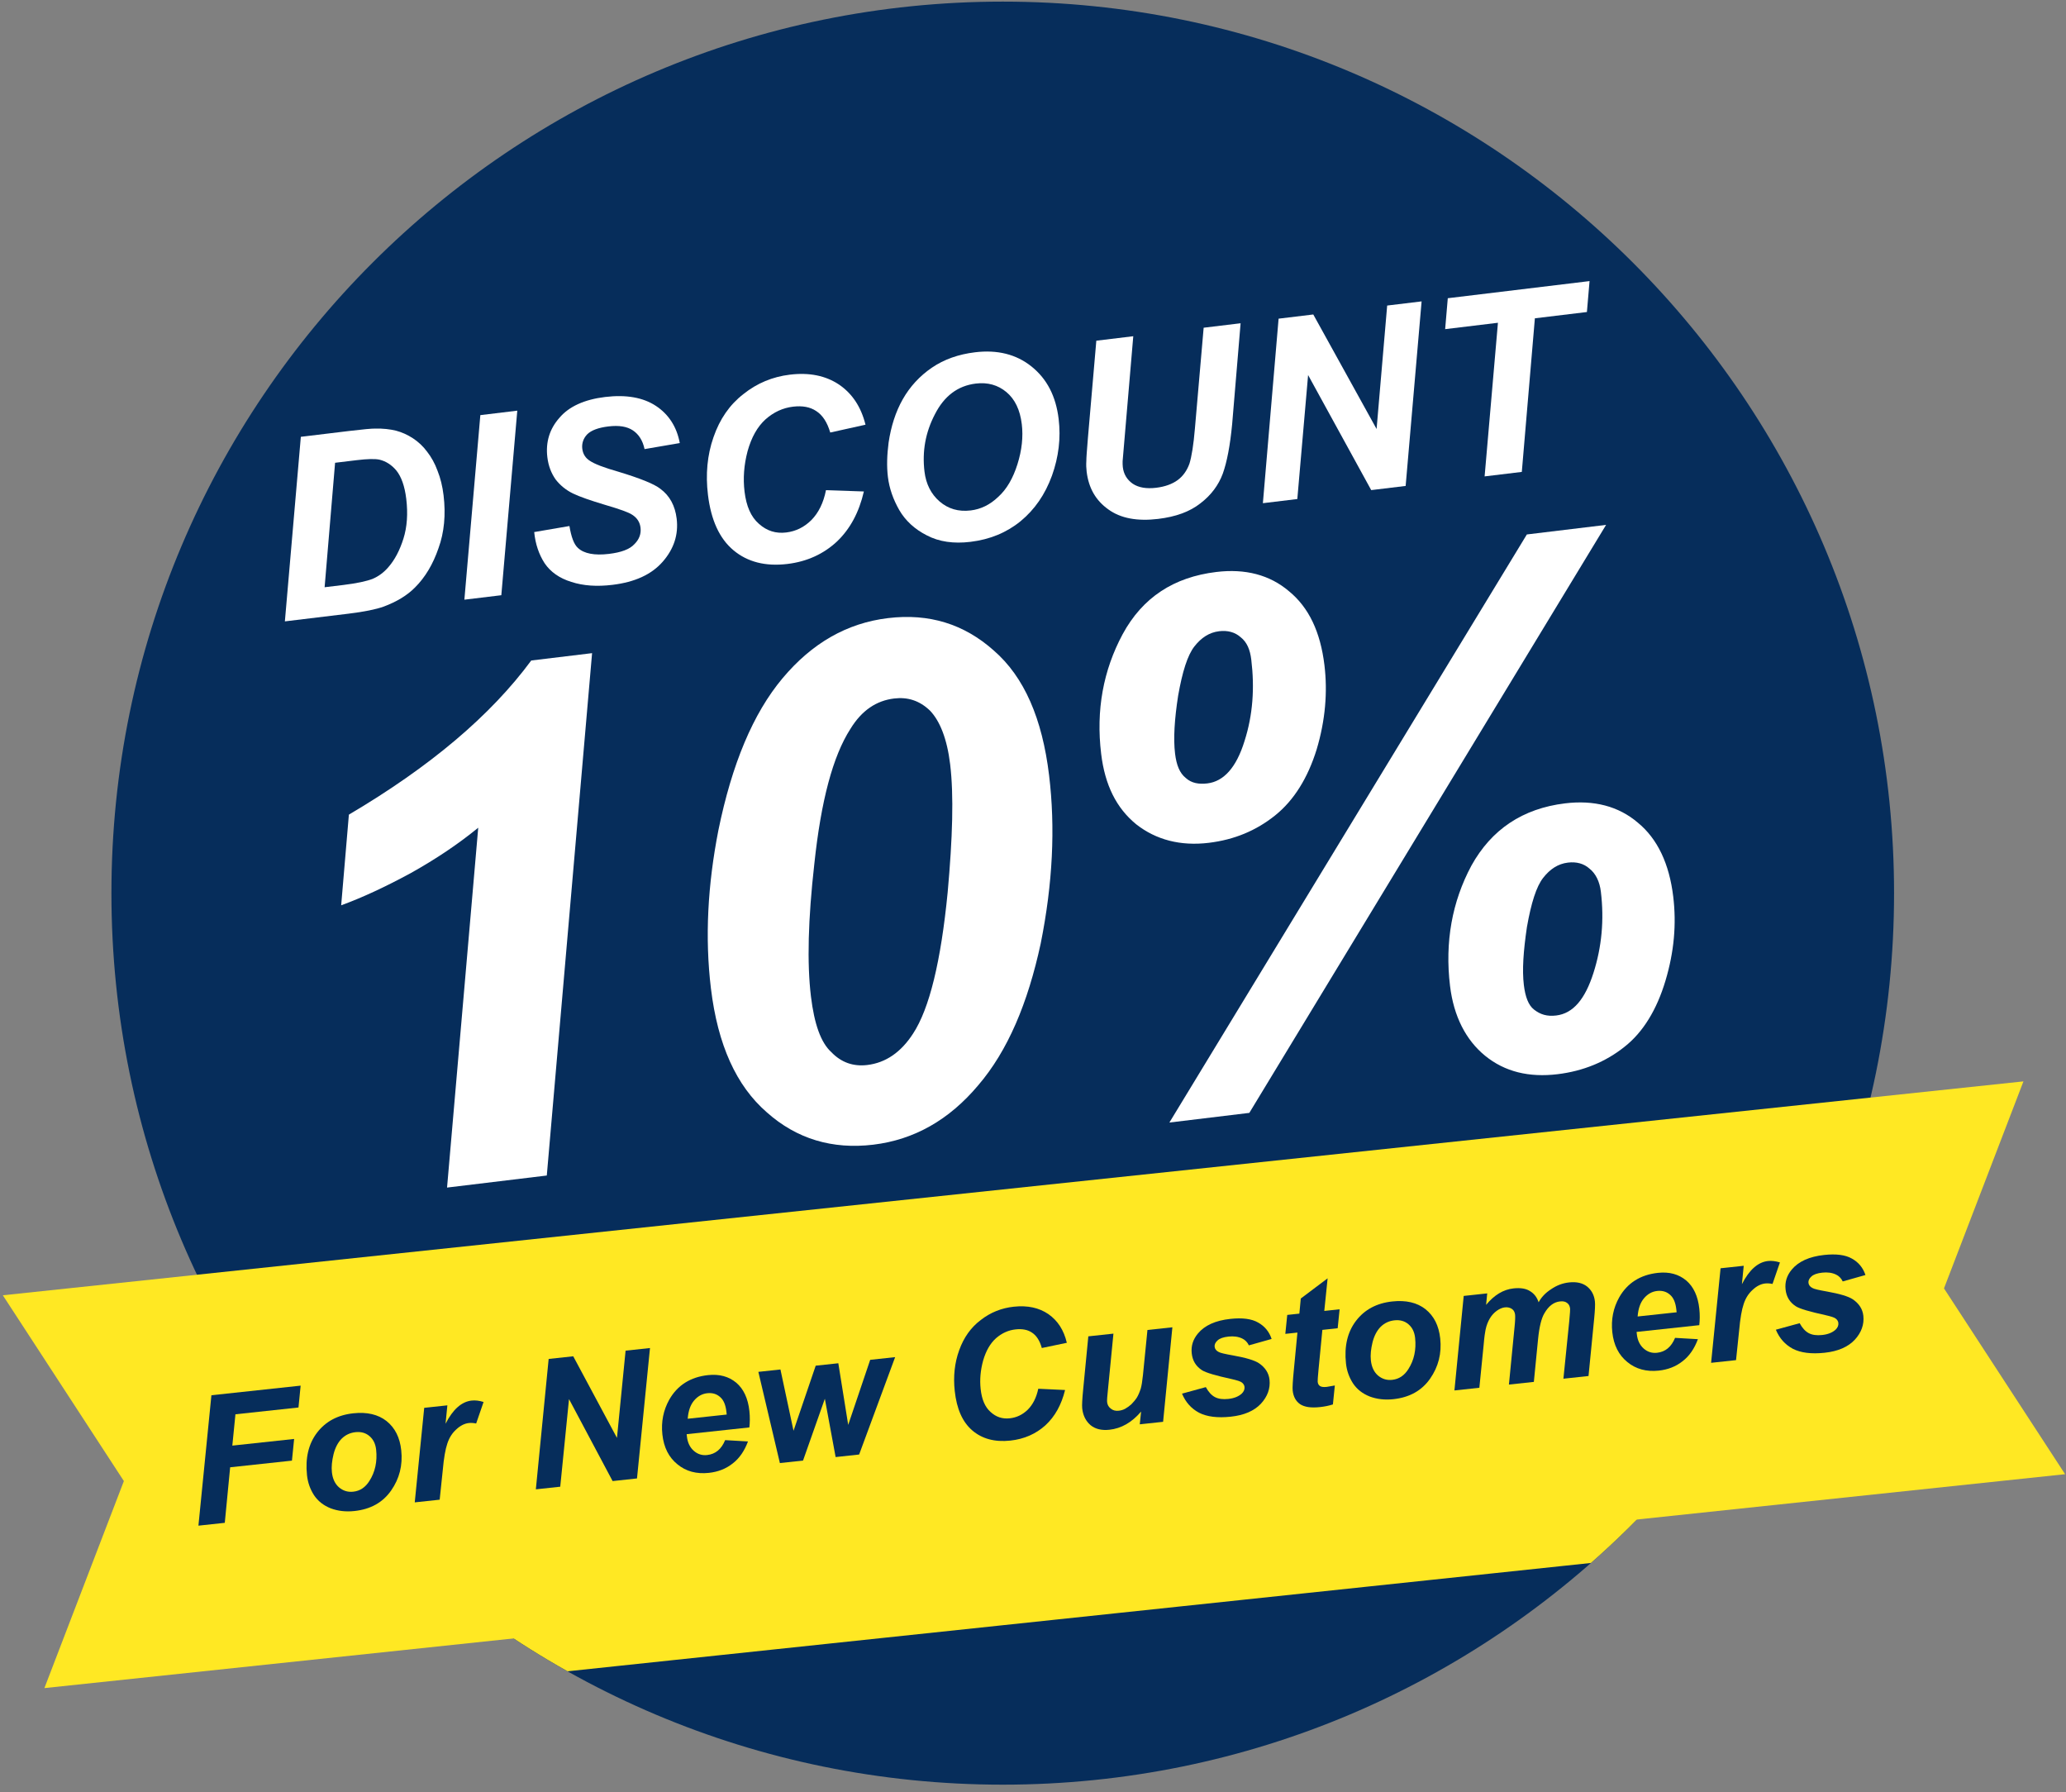
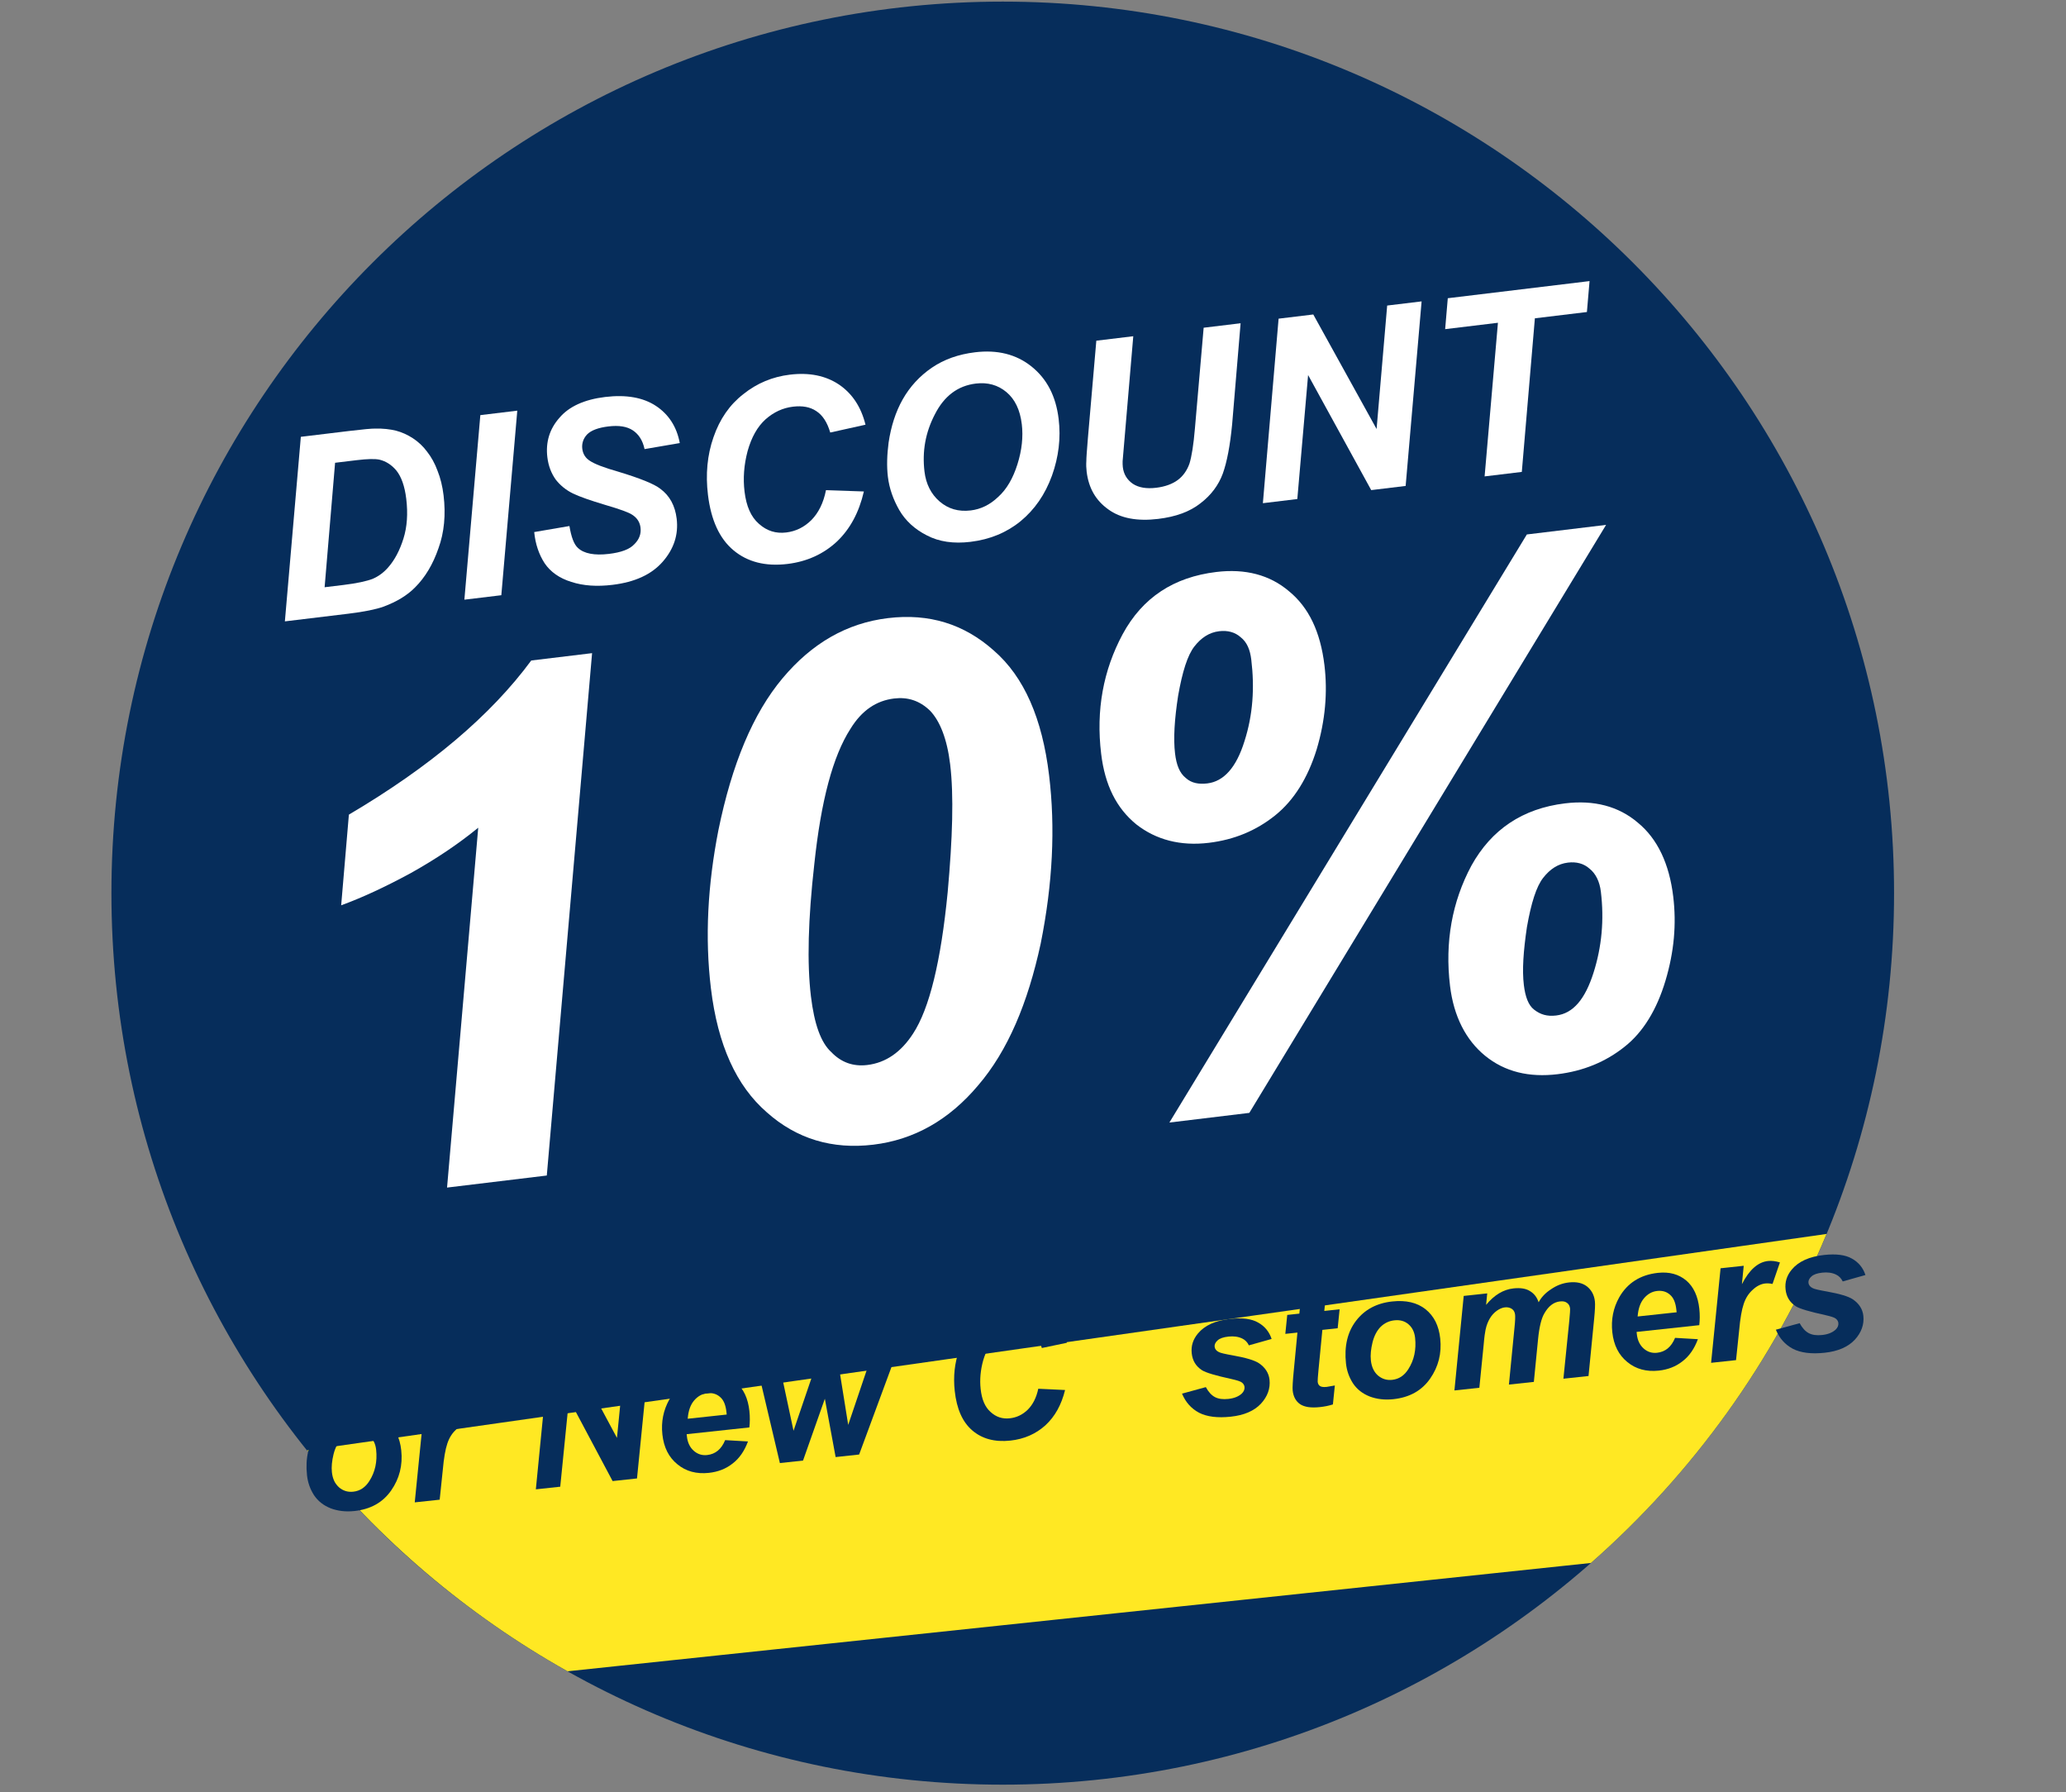
<svg xmlns="http://www.w3.org/2000/svg" xmlns:ns1="http://www.serif.com/" width="100%" height="100%" viewBox="0 0 196 170" version="1.1" xml:space="preserve" style="fill-rule:evenodd;clip-rule:evenodd;stroke-linejoin:round;stroke-miterlimit:2;">
  <rect x="0" y="0" width="196" height="170" fill="#808080" stroke="none" />
  <g transform="matrix(1,0,0,1,-694.333,-399.476)">
    <g id="Discount-50-" ns1:id="Discount 50%" transform="matrix(0.892,0,0,0.892,87.745,52.463)">
      <g>
        <g transform="matrix(1,0,0,1,-156.504,-135.672)">
          <path d="M1037.98,619.672C1037.98,672.027 995.541,714.471 943.185,714.471C890.829,714.471 848.386,672.027 848.386,619.672C848.386,567.315 890.829,524.872 943.185,524.872C995.541,524.872 1037.98,567.315 1037.98,619.672Z" style="fill:rgb(6,45,91);fill-rule:nonzero;" />
        </g>
        <g transform="matrix(1,0,0,1,-156.504,-135.672)">
          <path d="M869.204,678.92C876.821,688.416 886.215,696.425 896.9,702.415L1005.74,690.896C1016.57,681.38 1025.2,669.433 1030.8,655.91L869.204,678.92Z" style="fill:rgb(255,232,35);fill-rule:nonzero;" />
        </g>
        <g transform="matrix(1,0,0,1,-156.504,-135.672)">
-           <path d="M1056.17,681.457L841.258,704.202L849.71,682.188L836.837,662.433L1051.74,639.688L1043.29,661.701L1056.17,681.457Z" style="fill:rgb(255,232,35);fill-rule:nonzero;" />
-         </g>
+           </g>
      </g>
      <g transform="matrix(1.672,-0.202,0.202,1.672,-549.567,-188.017)">
        <g transform="matrix(15.988,0,0,15.988,696.198,468.833)">
          <path d="M0.043,-0L0.193,-0.716L0.386,-0.716C0.44,-0.716 0.474,-0.715 0.489,-0.713C0.519,-0.71 0.545,-0.704 0.569,-0.695C0.592,-0.686 0.613,-0.673 0.632,-0.657C0.651,-0.641 0.668,-0.621 0.681,-0.598C0.695,-0.575 0.706,-0.548 0.713,-0.518C0.721,-0.488 0.725,-0.455 0.725,-0.419C0.725,-0.342 0.71,-0.273 0.68,-0.214C0.651,-0.154 0.614,-0.106 0.569,-0.071C0.535,-0.044 0.491,-0.024 0.437,-0.011C0.406,-0.004 0.359,-0 0.296,-0L0.043,-0ZM0.215,-0.115L0.29,-0.115C0.344,-0.115 0.383,-0.119 0.407,-0.125C0.431,-0.132 0.453,-0.144 0.474,-0.163C0.503,-0.189 0.527,-0.224 0.547,-0.268C0.567,-0.312 0.577,-0.364 0.577,-0.423C0.577,-0.474 0.568,-0.512 0.552,-0.538C0.536,-0.563 0.515,-0.58 0.491,-0.589C0.474,-0.595 0.444,-0.598 0.401,-0.598L0.315,-0.598L0.215,-0.115Z" style="fill:white;fill-rule:nonzero;" />
        </g>
        <g transform="matrix(15.988,0,0,15.988,707.744,468.833)">
          <path d="M0.035,-0L0.185,-0.716L0.332,-0.716L0.182,-0L0.035,-0Z" style="fill:white;fill-rule:nonzero;" />
        </g>
        <g transform="matrix(15.988,0,0,15.988,712.186,468.833)">
          <path d="M0.063,-0.232L0.204,-0.239C0.206,-0.195 0.213,-0.165 0.227,-0.149C0.248,-0.124 0.288,-0.111 0.346,-0.111C0.394,-0.111 0.429,-0.119 0.45,-0.137C0.472,-0.154 0.482,-0.175 0.482,-0.199C0.482,-0.22 0.474,-0.238 0.456,-0.253C0.444,-0.264 0.41,-0.281 0.354,-0.305C0.299,-0.329 0.258,-0.349 0.233,-0.365C0.207,-0.382 0.187,-0.403 0.172,-0.428C0.158,-0.454 0.15,-0.484 0.15,-0.519C0.15,-0.579 0.172,-0.629 0.216,-0.668C0.259,-0.708 0.323,-0.728 0.405,-0.728C0.489,-0.728 0.554,-0.708 0.6,-0.669C0.646,-0.63 0.672,-0.577 0.676,-0.512L0.535,-0.505C0.532,-0.54 0.519,-0.566 0.498,-0.584C0.477,-0.602 0.446,-0.611 0.404,-0.611C0.364,-0.611 0.335,-0.604 0.317,-0.59C0.3,-0.576 0.291,-0.557 0.291,-0.536C0.291,-0.515 0.299,-0.498 0.315,-0.485C0.331,-0.471 0.366,-0.452 0.421,-0.429C0.503,-0.393 0.556,-0.364 0.578,-0.342C0.612,-0.31 0.628,-0.268 0.628,-0.217C0.628,-0.154 0.603,-0.1 0.553,-0.055C0.503,-0.01 0.434,0.012 0.345,0.012C0.283,0.012 0.23,0.002 0.185,-0.019C0.14,-0.039 0.108,-0.068 0.089,-0.105C0.071,-0.142 0.062,-0.184 0.063,-0.232Z" style="fill:white;fill-rule:nonzero;" />
        </g>
        <g transform="matrix(15.988,0,0,15.988,722.85,468.833)">
          <path d="M0.56,-0.258L0.708,-0.235C0.679,-0.155 0.636,-0.094 0.578,-0.051C0.52,-0.009 0.452,0.013 0.374,0.013C0.286,0.013 0.218,-0.014 0.169,-0.066C0.119,-0.119 0.095,-0.196 0.095,-0.296C0.095,-0.377 0.111,-0.452 0.144,-0.519C0.177,-0.587 0.223,-0.639 0.282,-0.674C0.34,-0.71 0.404,-0.728 0.473,-0.728C0.551,-0.728 0.613,-0.707 0.661,-0.666C0.709,-0.624 0.737,-0.568 0.746,-0.496L0.604,-0.482C0.597,-0.524 0.582,-0.554 0.559,-0.573C0.537,-0.592 0.507,-0.601 0.47,-0.601C0.43,-0.601 0.392,-0.589 0.356,-0.564C0.321,-0.539 0.293,-0.501 0.271,-0.448C0.25,-0.395 0.24,-0.343 0.24,-0.291C0.24,-0.233 0.253,-0.189 0.281,-0.158C0.309,-0.126 0.343,-0.111 0.384,-0.111C0.422,-0.111 0.457,-0.123 0.489,-0.148C0.52,-0.173 0.544,-0.209 0.56,-0.258Z" style="fill:white;fill-rule:nonzero;" />
        </g>
        <g transform="matrix(15.988,0,0,15.988,734.395,468.833)">
          <path d="M0.087,-0.281C0.087,-0.323 0.094,-0.368 0.106,-0.415C0.123,-0.477 0.148,-0.532 0.182,-0.578C0.216,-0.624 0.259,-0.661 0.311,-0.688C0.363,-0.715 0.422,-0.728 0.488,-0.728C0.576,-0.728 0.648,-0.701 0.702,-0.646C0.757,-0.59 0.784,-0.518 0.784,-0.427C0.784,-0.351 0.766,-0.278 0.731,-0.208C0.695,-0.137 0.647,-0.083 0.586,-0.044C0.526,-0.006 0.457,0.013 0.38,0.013C0.313,0.013 0.257,-0.002 0.212,-0.033C0.167,-0.063 0.135,-0.101 0.116,-0.145C0.097,-0.19 0.087,-0.235 0.087,-0.281ZM0.233,-0.284C0.233,-0.235 0.248,-0.193 0.278,-0.16C0.308,-0.127 0.347,-0.11 0.396,-0.11C0.436,-0.11 0.474,-0.123 0.51,-0.15C0.547,-0.176 0.577,-0.216 0.601,-0.269C0.625,-0.322 0.637,-0.374 0.637,-0.424C0.637,-0.481 0.622,-0.525 0.592,-0.557C0.562,-0.589 0.523,-0.605 0.476,-0.605C0.404,-0.605 0.346,-0.571 0.301,-0.504C0.255,-0.437 0.233,-0.364 0.233,-0.284Z" style="fill:white;fill-rule:nonzero;" />
        </g>
        <g transform="matrix(15.988,0,0,15.988,746.831,468.833)">
          <path d="M0.191,-0.716L0.338,-0.716L0.257,-0.327L0.237,-0.231C0.236,-0.223 0.235,-0.216 0.235,-0.208C0.235,-0.18 0.245,-0.157 0.266,-0.138C0.287,-0.12 0.317,-0.111 0.356,-0.111C0.391,-0.111 0.421,-0.118 0.444,-0.131C0.467,-0.144 0.485,-0.164 0.498,-0.19C0.51,-0.217 0.523,-0.262 0.536,-0.325L0.618,-0.716L0.765,-0.716L0.684,-0.324C0.666,-0.242 0.646,-0.179 0.624,-0.135C0.602,-0.092 0.568,-0.056 0.522,-0.029C0.476,-0.001 0.419,0.012 0.349,0.012C0.266,0.012 0.202,-0.008 0.158,-0.049C0.113,-0.09 0.091,-0.142 0.091,-0.207C0.091,-0.22 0.092,-0.234 0.095,-0.25C0.096,-0.26 0.102,-0.29 0.112,-0.339L0.191,-0.716Z" style="fill:white;fill-rule:nonzero;" />
        </g>
        <g transform="matrix(15.988,0,0,15.988,758.377,468.833)">
          <path d="M0.613,-0L0.476,-0L0.283,-0.481L0.182,-0L0.045,-0L0.194,-0.716L0.332,-0.716L0.526,-0.237L0.626,-0.716L0.763,-0.716L0.613,-0Z" style="fill:white;fill-rule:nonzero;" />
        </g>
        <g transform="matrix(15.988,0,0,15.988,769.923,468.833)">
          <path d="M0.353,-0L0.205,-0L0.33,-0.596L0.12,-0.596L0.145,-0.716L0.709,-0.716L0.684,-0.596L0.477,-0.596L0.353,-0Z" style="fill:white;fill-rule:nonzero;" />
        </g>
        <g transform="matrix(45,0,0,45,692.91,505.552)">
          <path d="M0.119,-0.411L0.145,-0.536C0.266,-0.589 0.359,-0.65 0.425,-0.72L0.511,-0.72L0.36,-0L0.219,-0L0.323,-0.496C0.293,-0.477 0.26,-0.46 0.221,-0.444C0.183,-0.429 0.149,-0.418 0.119,-0.411Z" style="fill:white;fill-rule:nonzero;" />
        </g>
        <g transform="matrix(45,0,0,45,717.937,505.552)">
          <path d="M0.064,-0.233C0.064,-0.305 0.077,-0.378 0.101,-0.452C0.131,-0.542 0.169,-0.609 0.216,-0.653C0.263,-0.697 0.315,-0.719 0.373,-0.719C0.431,-0.719 0.478,-0.698 0.515,-0.656C0.553,-0.614 0.571,-0.553 0.571,-0.473C0.571,-0.399 0.558,-0.322 0.531,-0.24C0.503,-0.159 0.467,-0.096 0.42,-0.053C0.374,-0.01 0.322,0.012 0.264,0.012C0.206,0.012 0.158,-0.009 0.121,-0.051C0.083,-0.093 0.064,-0.153 0.064,-0.233ZM0.202,-0.205C0.202,-0.166 0.208,-0.139 0.221,-0.124C0.233,-0.108 0.249,-0.1 0.269,-0.1C0.295,-0.1 0.318,-0.112 0.338,-0.136C0.365,-0.168 0.389,-0.232 0.41,-0.327C0.426,-0.402 0.435,-0.461 0.435,-0.505C0.435,-0.541 0.428,-0.567 0.416,-0.583C0.403,-0.599 0.387,-0.606 0.368,-0.606C0.343,-0.606 0.321,-0.595 0.302,-0.571C0.273,-0.536 0.249,-0.476 0.229,-0.389C0.211,-0.313 0.202,-0.252 0.202,-0.205Z" style="fill:white;fill-rule:nonzero;" />
        </g>
        <g transform="matrix(45,0,0,45,742.964,505.552)">
          <path d="M0.091,-0.494C0.091,-0.556 0.108,-0.61 0.141,-0.657C0.175,-0.705 0.222,-0.728 0.282,-0.728C0.323,-0.728 0.356,-0.715 0.38,-0.689C0.405,-0.663 0.417,-0.627 0.417,-0.58C0.417,-0.542 0.409,-0.503 0.392,-0.464C0.375,-0.426 0.352,-0.397 0.323,-0.379C0.294,-0.361 0.262,-0.352 0.226,-0.352C0.186,-0.352 0.153,-0.365 0.128,-0.39C0.103,-0.416 0.091,-0.45 0.091,-0.494ZM0.194,-0.482C0.194,-0.466 0.197,-0.454 0.205,-0.446C0.212,-0.438 0.222,-0.435 0.234,-0.435C0.257,-0.435 0.277,-0.452 0.293,-0.488C0.309,-0.523 0.316,-0.56 0.316,-0.6C0.316,-0.614 0.313,-0.625 0.305,-0.633C0.298,-0.641 0.288,-0.645 0.276,-0.645C0.262,-0.645 0.25,-0.639 0.239,-0.628C0.228,-0.617 0.218,-0.595 0.208,-0.562C0.199,-0.53 0.194,-0.503 0.194,-0.482ZM0.237,0.031L0.124,0.031L0.721,-0.728L0.833,-0.728L0.237,0.031ZM0.538,-0.112C0.538,-0.174 0.555,-0.229 0.588,-0.276C0.622,-0.323 0.669,-0.347 0.729,-0.347C0.77,-0.347 0.803,-0.334 0.827,-0.308C0.852,-0.282 0.864,-0.245 0.864,-0.199C0.864,-0.16 0.856,-0.122 0.839,-0.083C0.822,-0.044 0.799,-0.015 0.771,0.002C0.742,0.02 0.709,0.029 0.673,0.029C0.633,0.029 0.6,0.017 0.575,-0.009C0.551,-0.034 0.538,-0.069 0.538,-0.112ZM0.641,-0.101C0.641,-0.084 0.644,-0.072 0.651,-0.065C0.659,-0.057 0.668,-0.053 0.681,-0.053C0.705,-0.053 0.724,-0.071 0.74,-0.106C0.756,-0.141 0.764,-0.178 0.764,-0.218C0.764,-0.232 0.76,-0.244 0.752,-0.252C0.745,-0.26 0.735,-0.264 0.723,-0.264C0.709,-0.264 0.697,-0.258 0.686,-0.247C0.675,-0.236 0.665,-0.214 0.655,-0.181C0.646,-0.148 0.641,-0.122 0.641,-0.101Z" style="fill:white;fill-rule:nonzero;" />
        </g>
      </g>
      <g transform="matrix(0.511,-0.055,0.055,0.511,395.182,297.534)">
        <g transform="matrix(37.066,0,0,37.066,537.602,554.542)">
-           <path d="M0.039,-0L0.189,-0.716L0.69,-0.716L0.665,-0.596L0.311,-0.596L0.275,-0.424L0.622,-0.424L0.597,-0.305L0.25,-0.305L0.187,-0L0.039,-0Z" style="fill:rgb(6,45,91);fill-rule:nonzero;" />
-         </g>
+           </g>
        <g transform="matrix(37.066,0,0,37.066,560.243,554.542)">
          <path d="M0.061,-0.215C0.061,-0.311 0.088,-0.388 0.142,-0.445C0.196,-0.502 0.267,-0.531 0.355,-0.531C0.432,-0.531 0.492,-0.51 0.535,-0.468C0.578,-0.425 0.599,-0.369 0.599,-0.297C0.599,-0.213 0.572,-0.141 0.519,-0.08C0.465,-0.018 0.393,0.012 0.303,0.012C0.254,0.012 0.211,0.002 0.173,-0.017C0.135,-0.037 0.107,-0.064 0.088,-0.1C0.07,-0.136 0.061,-0.174 0.061,-0.215ZM0.46,-0.315C0.46,-0.349 0.45,-0.375 0.431,-0.395C0.412,-0.415 0.387,-0.425 0.356,-0.425C0.326,-0.425 0.299,-0.416 0.275,-0.397C0.252,-0.378 0.234,-0.351 0.221,-0.316C0.208,-0.28 0.201,-0.247 0.201,-0.217C0.201,-0.18 0.211,-0.151 0.231,-0.129C0.252,-0.107 0.277,-0.096 0.308,-0.096C0.346,-0.096 0.378,-0.113 0.404,-0.146C0.441,-0.192 0.46,-0.249 0.46,-0.315Z" style="fill:rgb(6,45,91);fill-rule:nonzero;" />
        </g>
        <g transform="matrix(37.066,0,0,37.066,582.885,554.542)">
          <path d="M0.141,-0.519L0.271,-0.519L0.25,-0.418C0.299,-0.493 0.352,-0.531 0.409,-0.531C0.429,-0.531 0.451,-0.526 0.474,-0.516L0.42,-0.401C0.408,-0.405 0.394,-0.408 0.38,-0.408C0.356,-0.408 0.331,-0.399 0.306,-0.38C0.281,-0.362 0.262,-0.338 0.248,-0.307C0.234,-0.277 0.22,-0.229 0.207,-0.163L0.172,-0L0.032,-0L0.141,-0.519Z" style="fill:rgb(6,45,91);fill-rule:nonzero;" />
        </g>
        <g transform="matrix(37.066,0,0,37.066,607.608,554.542)">
          <path d="M0.613,-0L0.476,-0L0.283,-0.481L0.182,-0L0.045,-0L0.194,-0.716L0.332,-0.716L0.526,-0.237L0.626,-0.716L0.763,-0.716L0.613,-0Z" style="fill:rgb(6,45,91);fill-rule:nonzero;" />
        </g>
        <g transform="matrix(37.066,0,0,37.066,634.375,554.542)">
          <path d="M0.545,-0.216L0.193,-0.216C0.193,-0.21 0.193,-0.206 0.193,-0.203C0.193,-0.169 0.203,-0.141 0.222,-0.12C0.242,-0.098 0.266,-0.088 0.294,-0.088C0.341,-0.088 0.377,-0.112 0.403,-0.16L0.529,-0.139C0.504,-0.089 0.472,-0.051 0.431,-0.026C0.39,-0 0.344,0.012 0.293,0.012C0.224,0.012 0.167,-0.01 0.124,-0.054C0.08,-0.098 0.058,-0.156 0.058,-0.229C0.058,-0.3 0.078,-0.363 0.117,-0.418C0.171,-0.493 0.248,-0.531 0.347,-0.531C0.411,-0.531 0.461,-0.511 0.499,-0.472C0.536,-0.433 0.555,-0.378 0.555,-0.307C0.555,-0.273 0.551,-0.243 0.545,-0.216ZM0.427,-0.301C0.427,-0.307 0.427,-0.312 0.427,-0.315C0.427,-0.354 0.419,-0.383 0.401,-0.402C0.384,-0.421 0.361,-0.431 0.332,-0.431C0.303,-0.431 0.277,-0.42 0.254,-0.398C0.231,-0.376 0.216,-0.344 0.208,-0.301L0.427,-0.301Z" style="fill:rgb(6,45,91);fill-rule:nonzero;" />
        </g>
        <g transform="matrix(37.066,0,0,37.066,654.99,554.542)">
          <path d="M0.582,-0L0.45,-0L0.425,-0.33L0.267,-0L0.137,-0L0.072,-0.519L0.196,-0.519L0.232,-0.171L0.394,-0.519L0.521,-0.519L0.539,-0.171L0.7,-0.519L0.84,-0.519L0.582,-0Z" style="fill:rgb(6,45,91);fill-rule:nonzero;" />
        </g>
        <g transform="matrix(37.066,0,0,37.066,694.119,554.542)">
          <path d="M0.56,-0.258L0.708,-0.235C0.679,-0.155 0.636,-0.094 0.578,-0.051C0.52,-0.009 0.452,0.013 0.374,0.013C0.286,0.013 0.218,-0.014 0.169,-0.066C0.119,-0.119 0.095,-0.196 0.095,-0.296C0.095,-0.377 0.111,-0.452 0.144,-0.519C0.177,-0.587 0.223,-0.639 0.282,-0.674C0.34,-0.71 0.404,-0.728 0.473,-0.728C0.551,-0.728 0.613,-0.707 0.661,-0.666C0.709,-0.624 0.737,-0.568 0.746,-0.496L0.604,-0.482C0.597,-0.524 0.582,-0.554 0.559,-0.573C0.537,-0.592 0.507,-0.601 0.47,-0.601C0.43,-0.601 0.392,-0.589 0.356,-0.564C0.321,-0.539 0.293,-0.501 0.271,-0.448C0.25,-0.395 0.24,-0.343 0.24,-0.291C0.24,-0.233 0.253,-0.189 0.281,-0.158C0.309,-0.126 0.343,-0.111 0.384,-0.111C0.422,-0.111 0.457,-0.123 0.489,-0.148C0.52,-0.173 0.544,-0.209 0.56,-0.258Z" style="fill:rgb(6,45,91);fill-rule:nonzero;" />
        </g>
        <g transform="matrix(37.066,0,0,37.066,720.887,554.542)">
-           <path d="M0.147,-0.519L0.288,-0.519L0.224,-0.211C0.216,-0.175 0.212,-0.152 0.212,-0.143C0.212,-0.128 0.217,-0.115 0.229,-0.104C0.24,-0.093 0.254,-0.088 0.271,-0.088C0.283,-0.088 0.296,-0.09 0.308,-0.095C0.32,-0.1 0.332,-0.107 0.345,-0.116C0.357,-0.126 0.369,-0.137 0.379,-0.149C0.389,-0.162 0.398,-0.178 0.407,-0.198C0.413,-0.213 0.42,-0.238 0.427,-0.271L0.479,-0.519L0.619,-0.519L0.511,-0L0.38,-0L0.395,-0.07C0.337,-0.015 0.275,0.012 0.208,0.012C0.165,0.012 0.131,-0 0.107,-0.024C0.083,-0.049 0.07,-0.082 0.07,-0.123C0.07,-0.14 0.076,-0.176 0.087,-0.229L0.147,-0.519Z" style="fill:rgb(6,45,91);fill-rule:nonzero;" />
-         </g>
+           </g>
        <g transform="matrix(37.066,0,0,37.066,743.528,554.542)">
          <path d="M0.022,-0.145L0.158,-0.167C0.17,-0.138 0.185,-0.118 0.203,-0.106C0.221,-0.094 0.245,-0.088 0.276,-0.088C0.308,-0.088 0.333,-0.095 0.353,-0.109C0.366,-0.119 0.373,-0.131 0.373,-0.145C0.373,-0.154 0.369,-0.163 0.362,-0.17C0.355,-0.178 0.336,-0.186 0.304,-0.197C0.22,-0.225 0.167,-0.247 0.147,-0.263C0.115,-0.289 0.1,-0.322 0.1,-0.363C0.1,-0.404 0.115,-0.439 0.146,-0.469C0.188,-0.51 0.251,-0.531 0.335,-0.531C0.402,-0.531 0.453,-0.519 0.487,-0.494C0.521,-0.47 0.543,-0.437 0.552,-0.395L0.422,-0.373C0.416,-0.391 0.404,-0.406 0.389,-0.415C0.368,-0.428 0.343,-0.434 0.314,-0.434C0.285,-0.434 0.264,-0.429 0.251,-0.419C0.238,-0.41 0.231,-0.398 0.231,-0.386C0.231,-0.373 0.238,-0.362 0.251,-0.354C0.259,-0.348 0.285,-0.339 0.33,-0.326C0.398,-0.306 0.444,-0.287 0.467,-0.268C0.499,-0.241 0.516,-0.208 0.516,-0.17C0.516,-0.121 0.495,-0.078 0.454,-0.042C0.412,-0.006 0.354,0.012 0.279,0.012C0.204,0.012 0.146,-0.002 0.105,-0.029C0.064,-0.057 0.037,-0.095 0.022,-0.145Z" style="fill:rgb(6,45,91);fill-rule:nonzero;" />
        </g>
        <g transform="matrix(37.066,0,0,37.066,764.142,554.542)">
          <path d="M0.075,-0.415L0.097,-0.519L0.165,-0.519L0.182,-0.602L0.343,-0.698L0.305,-0.519L0.391,-0.519L0.369,-0.415L0.283,-0.415L0.238,-0.197C0.23,-0.158 0.226,-0.135 0.226,-0.13C0.226,-0.119 0.229,-0.111 0.236,-0.105C0.243,-0.099 0.255,-0.096 0.273,-0.096C0.279,-0.096 0.295,-0.097 0.319,-0.099L0.297,0.005C0.273,0.01 0.249,0.012 0.223,0.012C0.174,0.012 0.138,0.003 0.115,-0.016C0.093,-0.035 0.082,-0.062 0.082,-0.096C0.082,-0.112 0.088,-0.148 0.1,-0.206L0.143,-0.415L0.075,-0.415Z" style="fill:rgb(6,45,91);fill-rule:nonzero;" />
        </g>
        <g transform="matrix(37.066,0,0,37.066,776.486,554.542)">
          <path d="M0.061,-0.215C0.061,-0.311 0.088,-0.388 0.142,-0.445C0.196,-0.502 0.267,-0.531 0.355,-0.531C0.432,-0.531 0.492,-0.51 0.535,-0.468C0.578,-0.425 0.599,-0.369 0.599,-0.297C0.599,-0.213 0.572,-0.141 0.519,-0.08C0.465,-0.018 0.393,0.012 0.303,0.012C0.254,0.012 0.211,0.002 0.173,-0.017C0.135,-0.037 0.107,-0.064 0.088,-0.1C0.07,-0.136 0.061,-0.174 0.061,-0.215ZM0.46,-0.315C0.46,-0.349 0.45,-0.375 0.431,-0.395C0.412,-0.415 0.387,-0.425 0.356,-0.425C0.326,-0.425 0.299,-0.416 0.275,-0.397C0.252,-0.378 0.234,-0.351 0.221,-0.316C0.208,-0.28 0.201,-0.247 0.201,-0.217C0.201,-0.18 0.211,-0.151 0.231,-0.129C0.252,-0.107 0.277,-0.096 0.308,-0.096C0.346,-0.096 0.378,-0.113 0.404,-0.146C0.441,-0.192 0.46,-0.249 0.46,-0.315Z" style="fill:rgb(6,45,91);fill-rule:nonzero;" />
        </g>
        <g transform="matrix(37.066,0,0,37.066,799.127,554.542)">
          <path d="M0.144,-0.519L0.276,-0.519L0.263,-0.456C0.314,-0.506 0.368,-0.531 0.425,-0.531C0.464,-0.531 0.494,-0.523 0.515,-0.506C0.536,-0.49 0.55,-0.468 0.556,-0.439C0.574,-0.465 0.599,-0.487 0.633,-0.504C0.666,-0.522 0.701,-0.531 0.737,-0.531C0.779,-0.531 0.811,-0.52 0.834,-0.498C0.857,-0.475 0.869,-0.446 0.869,-0.41C0.869,-0.392 0.864,-0.361 0.855,-0.317L0.789,-0L0.648,-0L0.715,-0.317C0.723,-0.357 0.727,-0.379 0.727,-0.384C0.727,-0.399 0.723,-0.41 0.714,-0.418C0.705,-0.427 0.693,-0.431 0.675,-0.431C0.64,-0.431 0.609,-0.412 0.582,-0.375C0.562,-0.349 0.545,-0.302 0.531,-0.235L0.482,-0L0.342,-0L0.407,-0.313C0.415,-0.35 0.418,-0.373 0.418,-0.384C0.418,-0.397 0.414,-0.409 0.405,-0.417C0.395,-0.426 0.382,-0.431 0.366,-0.431C0.351,-0.431 0.335,-0.426 0.319,-0.417C0.303,-0.408 0.288,-0.395 0.276,-0.379C0.264,-0.363 0.253,-0.343 0.245,-0.318C0.241,-0.306 0.234,-0.28 0.226,-0.238L0.176,-0L0.036,-0L0.144,-0.519Z" style="fill:rgb(6,45,91);fill-rule:nonzero;" />
        </g>
        <g transform="matrix(37.066,0,0,37.066,832.085,554.542)">
          <path d="M0.545,-0.216L0.193,-0.216C0.193,-0.21 0.193,-0.206 0.193,-0.203C0.193,-0.169 0.203,-0.141 0.222,-0.12C0.242,-0.098 0.266,-0.088 0.294,-0.088C0.341,-0.088 0.377,-0.112 0.403,-0.16L0.529,-0.139C0.504,-0.089 0.472,-0.051 0.431,-0.026C0.39,-0 0.344,0.012 0.293,0.012C0.224,0.012 0.167,-0.01 0.124,-0.054C0.08,-0.098 0.058,-0.156 0.058,-0.229C0.058,-0.3 0.078,-0.363 0.117,-0.418C0.171,-0.493 0.248,-0.531 0.347,-0.531C0.411,-0.531 0.461,-0.511 0.499,-0.472C0.536,-0.433 0.555,-0.378 0.555,-0.307C0.555,-0.273 0.551,-0.243 0.545,-0.216ZM0.427,-0.301C0.427,-0.307 0.427,-0.312 0.427,-0.315C0.427,-0.354 0.419,-0.383 0.401,-0.402C0.384,-0.421 0.361,-0.431 0.332,-0.431C0.303,-0.431 0.277,-0.42 0.254,-0.398C0.231,-0.376 0.216,-0.344 0.208,-0.301L0.427,-0.301Z" style="fill:rgb(6,45,91);fill-rule:nonzero;" />
        </g>
        <g transform="matrix(37.066,0,0,37.066,852.699,554.542)">
          <path d="M0.141,-0.519L0.271,-0.519L0.25,-0.418C0.299,-0.493 0.352,-0.531 0.409,-0.531C0.429,-0.531 0.451,-0.526 0.474,-0.516L0.42,-0.401C0.408,-0.405 0.394,-0.408 0.38,-0.408C0.356,-0.408 0.331,-0.399 0.306,-0.38C0.281,-0.362 0.262,-0.338 0.248,-0.307C0.234,-0.277 0.22,-0.229 0.207,-0.163L0.172,-0L0.032,-0L0.141,-0.519Z" style="fill:rgb(6,45,91);fill-rule:nonzero;" />
        </g>
        <g transform="matrix(37.066,0,0,37.066,867.124,554.542)">
          <path d="M0.022,-0.145L0.158,-0.167C0.17,-0.138 0.185,-0.118 0.203,-0.106C0.221,-0.094 0.245,-0.088 0.276,-0.088C0.308,-0.088 0.333,-0.095 0.353,-0.109C0.366,-0.119 0.373,-0.131 0.373,-0.145C0.373,-0.154 0.369,-0.163 0.362,-0.17C0.355,-0.178 0.336,-0.186 0.304,-0.197C0.22,-0.225 0.167,-0.247 0.147,-0.263C0.115,-0.289 0.1,-0.322 0.1,-0.363C0.1,-0.404 0.115,-0.439 0.146,-0.469C0.188,-0.51 0.251,-0.531 0.335,-0.531C0.402,-0.531 0.453,-0.519 0.487,-0.494C0.521,-0.47 0.543,-0.437 0.552,-0.395L0.422,-0.373C0.416,-0.391 0.404,-0.406 0.389,-0.415C0.368,-0.428 0.343,-0.434 0.314,-0.434C0.285,-0.434 0.264,-0.429 0.251,-0.419C0.238,-0.41 0.231,-0.398 0.231,-0.386C0.231,-0.373 0.238,-0.362 0.251,-0.354C0.259,-0.348 0.285,-0.339 0.33,-0.326C0.398,-0.306 0.444,-0.287 0.467,-0.268C0.499,-0.241 0.516,-0.208 0.516,-0.17C0.516,-0.121 0.495,-0.078 0.454,-0.042C0.412,-0.006 0.354,0.012 0.279,0.012C0.204,0.012 0.146,-0.002 0.105,-0.029C0.064,-0.057 0.037,-0.095 0.022,-0.145Z" style="fill:rgb(6,45,91);fill-rule:nonzero;" />
        </g>
      </g>
    </g>
  </g>
</svg>